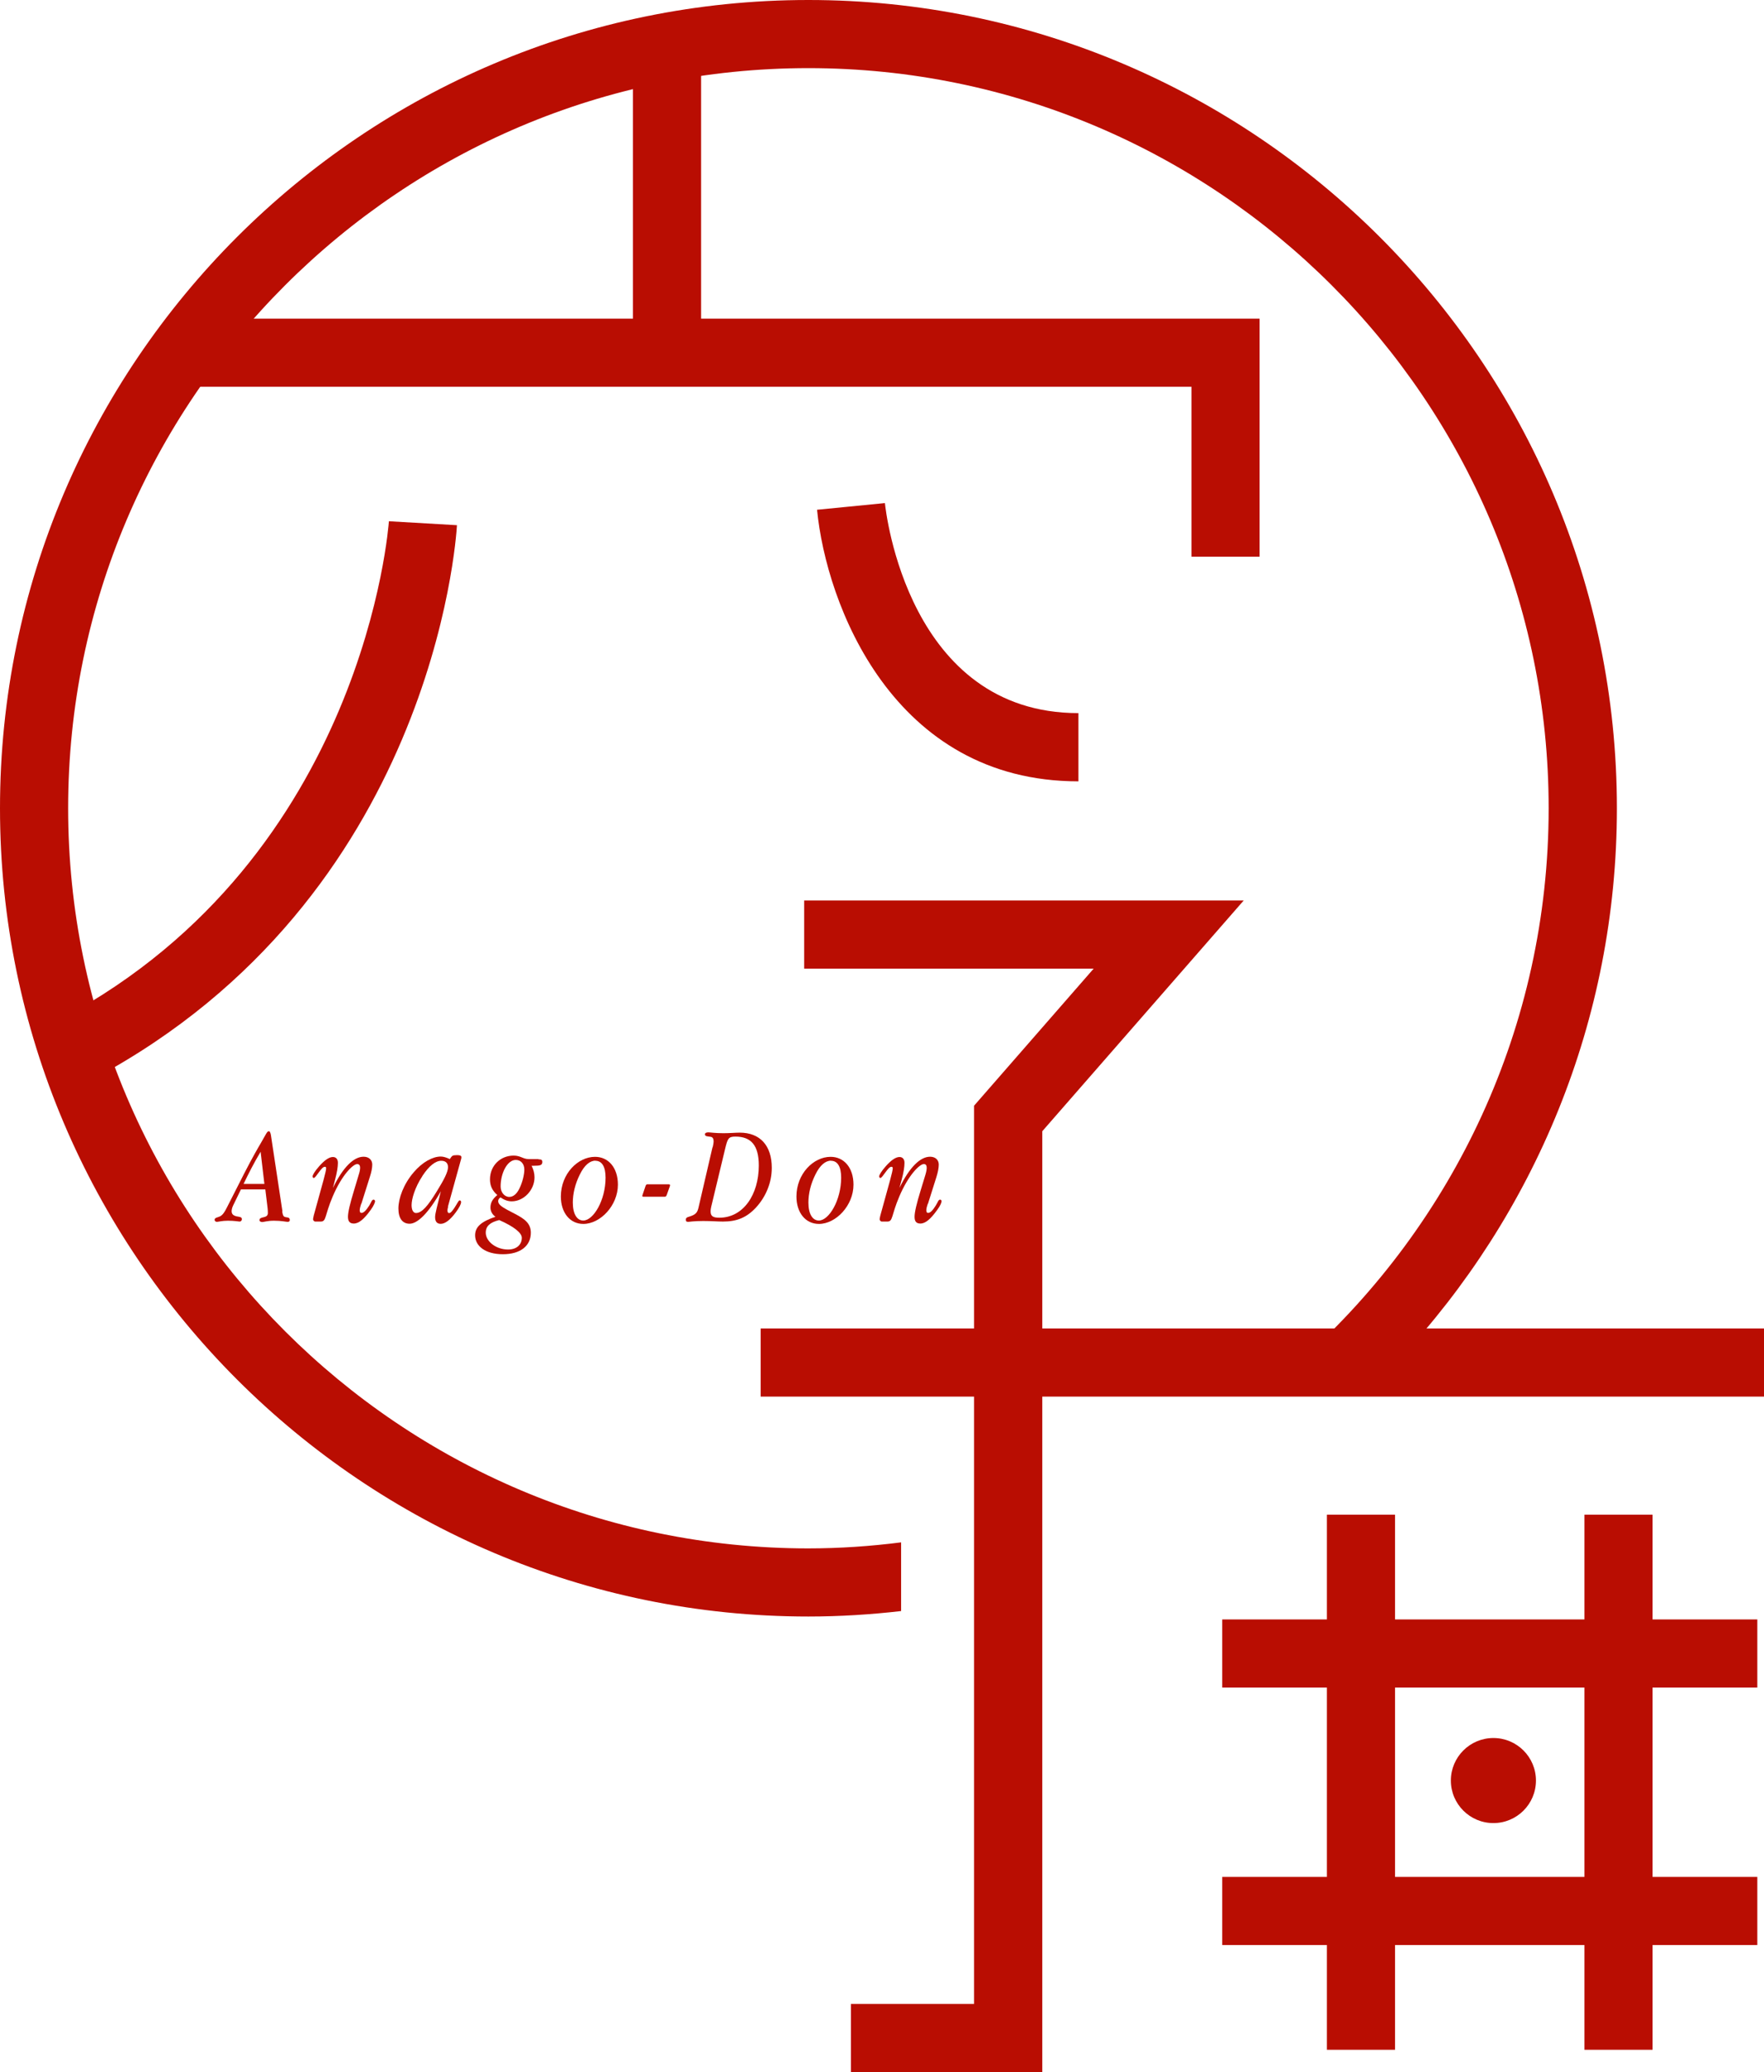
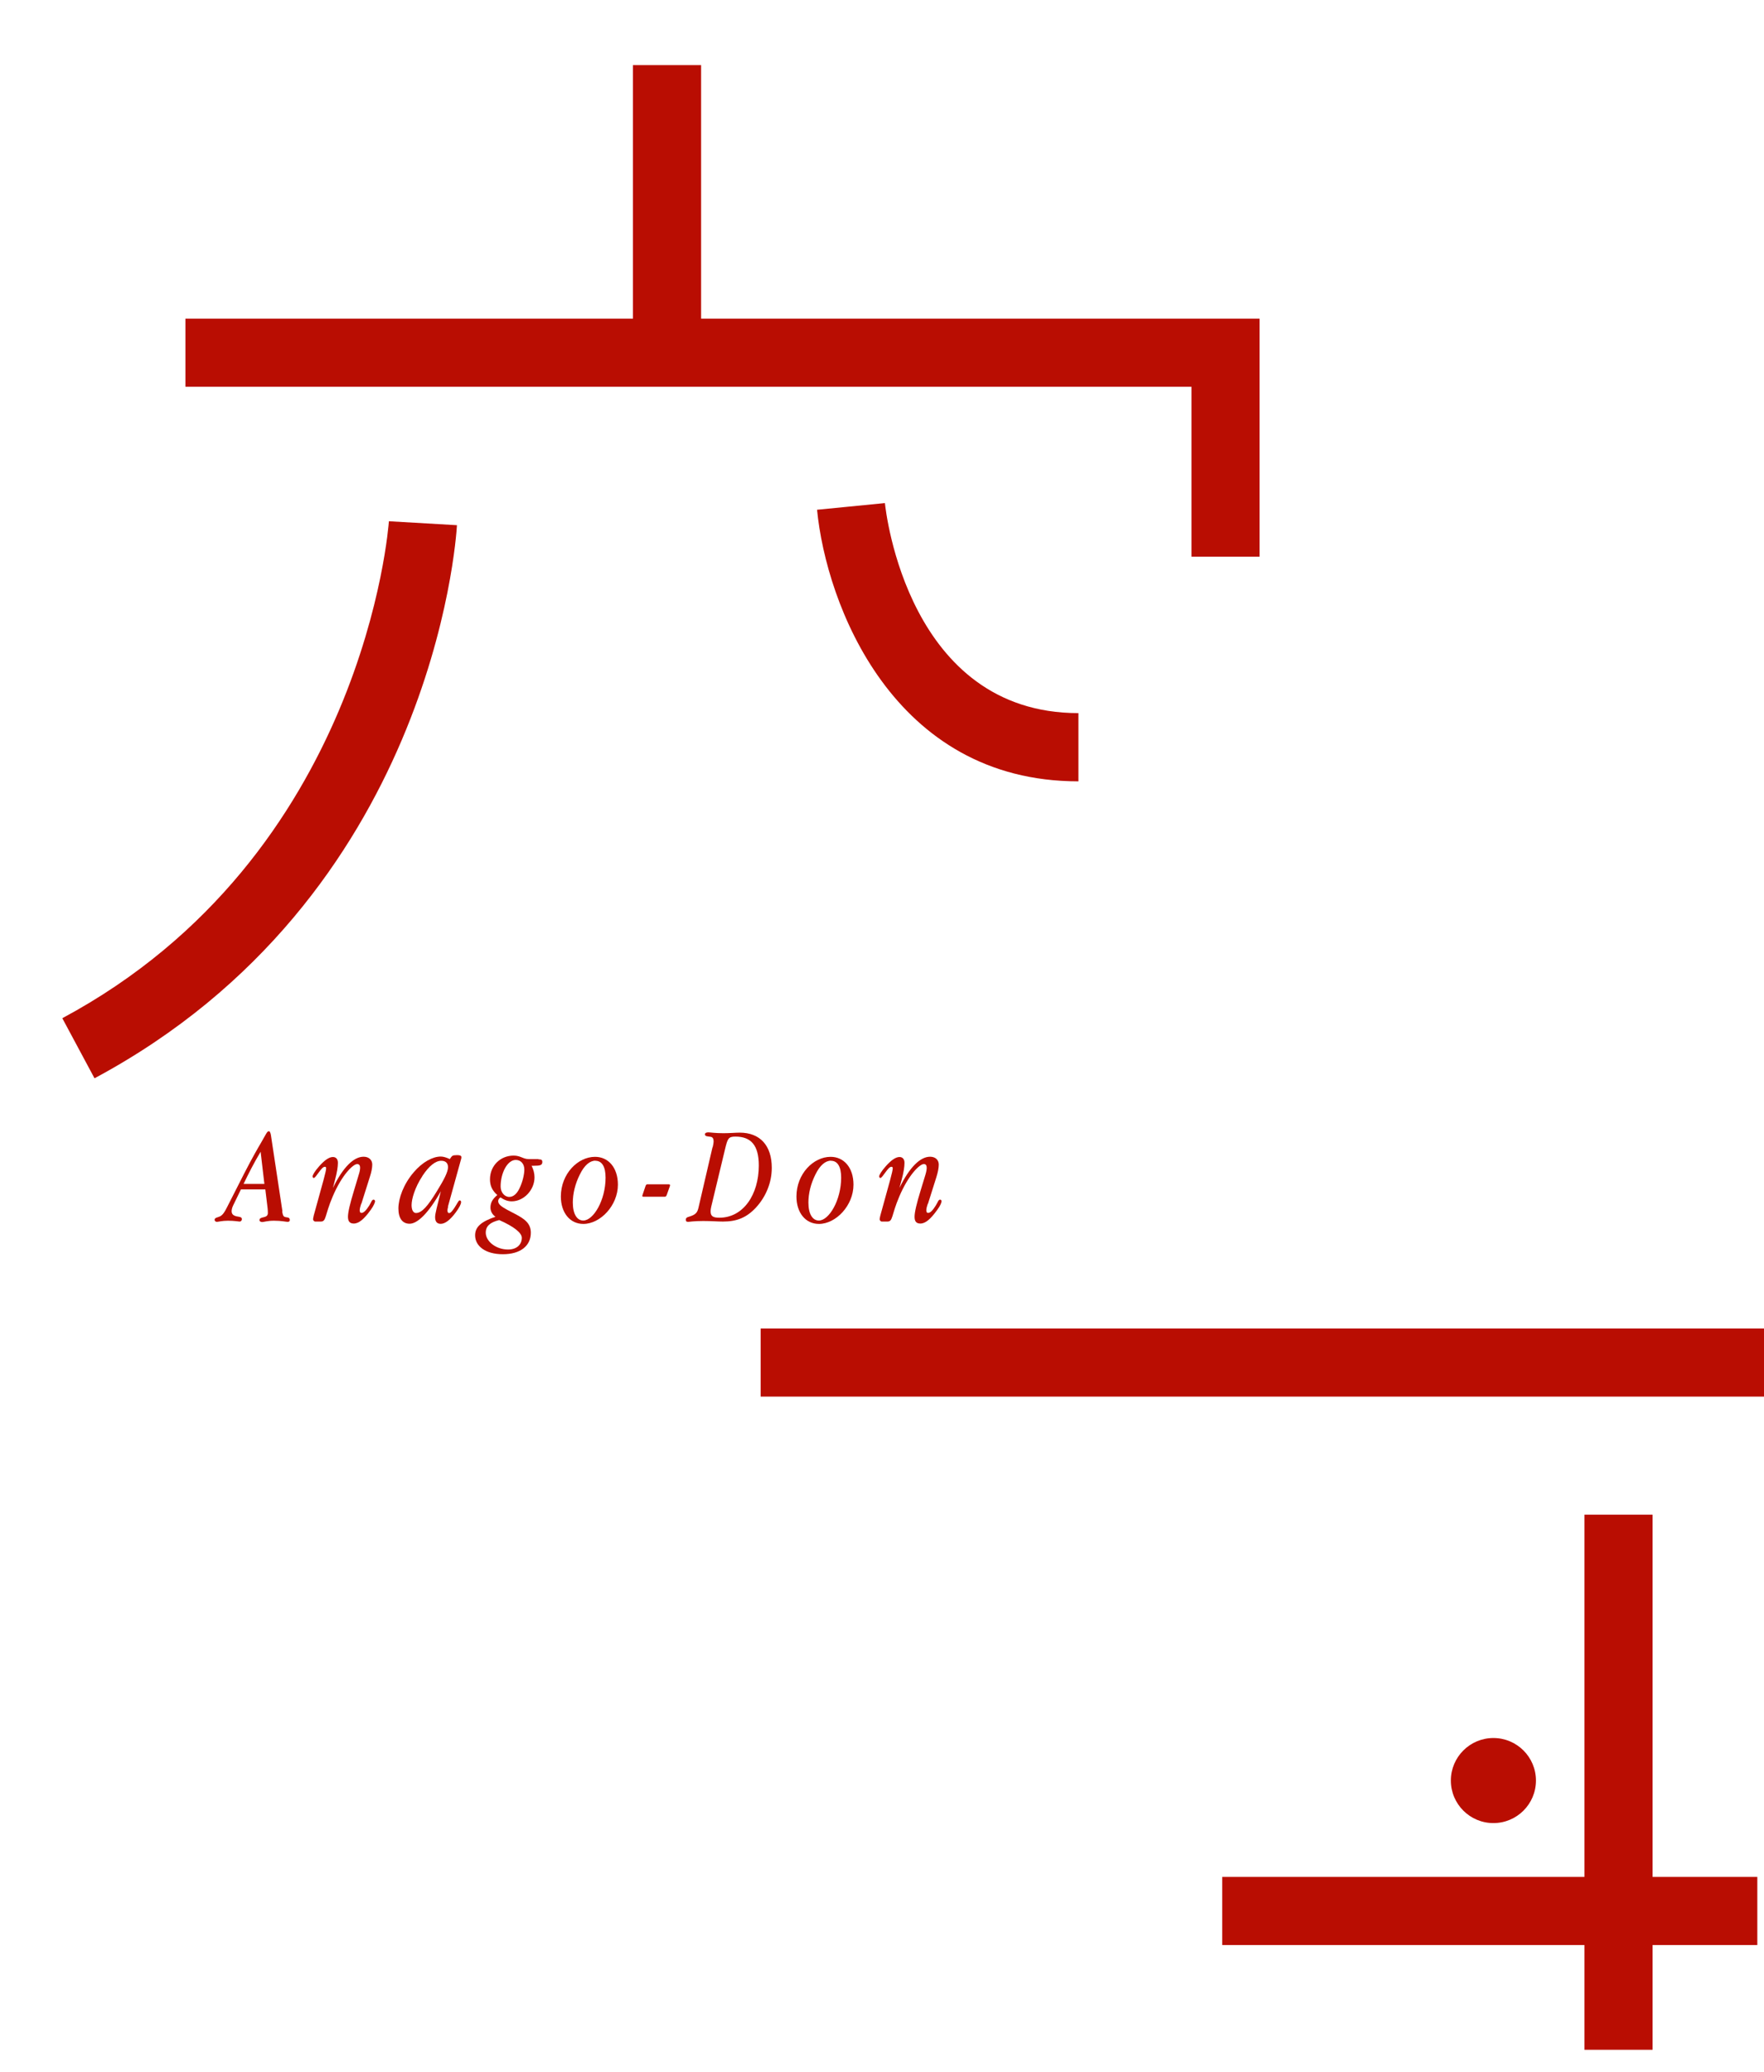
<svg xmlns="http://www.w3.org/2000/svg" id="_レイヤー_2" viewBox="0 0 187.42 220.19">
  <defs>
    <style>.cls-1{fill:#b90d02;stroke-width:0px;}</style>
  </defs>
  <g id="_デザイン">
-     <path class="cls-1" d="m85.89,164.54c-43.37,0-78.65-35.28-78.65-78.65S42.53,7.24,85.89,7.24s78.65,35.28,78.65,78.65c0,23.23-10.13,44.14-26.2,58.55h10.32c14.33-15.35,23.13-35.94,23.13-58.55C171.79,38.53,133.25,0,85.89,0S0,38.53,0,85.89s38.53,85.89,85.89,85.89c3.33,0,6.62-.21,9.85-.58v-7.3c-3.23.41-6.51.64-9.85.64Z" />
    <path class="cls-1" d="m29.98,128.72c.05.3.09.48.21.56.21.14.6,0,.6.36,0,.15-.09.2-.24.2-.16,0-.63-.12-1.44-.12-.7,0-1.09.14-1.24.14-.18,0-.3-.08-.3-.2,0-.45.89-.13.89-.76,0-.17-.01-.36-.03-.53l-.24-1.98h-2.59l-.83,1.71c-.12.24-.16.48-.16.6,0,.32.18.48.55.56.32.06.54.06.54.3,0,.13-.1.25-.24.25-.12,0-.53-.09-1.24-.09-.65,0-1.02.12-1.18.12-.12,0-.24-.09-.24-.21,0-.25.31-.24.57-.37.3-.15.5-.47.74-.95l1.83-3.6c.89-1.74,1.52-2.81,1.79-3.27l.54-.95c.11-.18.18-.28.3-.28.1,0,.16.14.21.39l1.23,8.13Zm-4.11-2.91h2.22l-.4-3.42c-.7,1.17-1.29,2.33-1.81,3.42Z" />
    <path class="cls-1" d="m38.37,127.93c-.07.25-.15.47-.15.68,0,.19.06.28.18.28.25,0,.5-.27.83-.78.22-.36.27-.63.47-.63.07,0,.15.08.15.17,0,.12-.14.48-.47.93-.69.96-1.25,1.44-1.79,1.44-.43,0-.62-.23-.62-.72s.22-1.41.63-2.75l.52-1.74c.11-.33.14-.57.14-.72,0-.26-.11-.39-.31-.39-.43,0-1.61,1.12-2.6,3.44-.87,2.04-.66,2.67-1.27,2.67h-.6c-.1,0-.22-.14-.22-.24,0-.03.02-.17.07-.39l1.05-3.81c.18-.66.27-1.07.27-1.21,0-.12-.03-.17-.15-.17-.36,0-.93,1.19-1.17,1.19-.06,0-.12-.08-.12-.17,0-.14.22-.54.72-1.1.57-.64,1.05-.96,1.44-.96.32,0,.53.21.53.62s-.09,1.02-.31,1.83l-.22.84c1.08-2.22,2.22-3.32,3.26-3.32.57,0,.92.35.92.83,0,.37-.09.81-.26,1.33l-.9,2.85Z" />
    <path class="cls-1" d="m47.61,128.24c-.06.2-.07.33-.07.4,0,.15.07.27.16.27.18,0,.34-.21.57-.54.33-.5.45-.81.56-.81s.16.08.16.18c0,.21-.19.59-.57,1.1-.61.82-1.14,1.21-1.59,1.21-.39,0-.6-.22-.6-.72,0-.18.06-.5.16-.92l.45-1.82c-1.32,2.34-2.49,3.45-3.32,3.45-.74,0-1.19-.55-1.19-1.62s.54-2.58,1.62-3.84c.94-1.11,2.04-1.68,2.88-1.68.3,0,.61.11.96.27l.12-.17c.12-.15.14-.25.66-.25.3,0,.45.06.45.21,0,.05,0,.14-.03.21l-1.4,5.06Zm-2.73-3.27c-.81,1.23-1.15,2.45-1.15,3.09,0,.54.19.84.47.84.62,0,1.26-.75,2.19-2.27.78-1.26,1.21-2.09,1.21-2.6,0-.43-.25-.68-.72-.68-.6,0-1.29.53-2,1.61Z" />
    <path class="cls-1" d="m57.22,123.2c.26,0,.4.03.4.28,0,.34-.24.4-.87.4h-.27c.21.42.31.83.31,1.23,0,1.35-1.14,2.55-2.42,2.55-.43,0-.8-.15-1.2-.42-.16.12-.24.24-.24.4,0,.32.32.57.96.92l.86.45c1.05.55,1.65,1.03,1.65,1.99,0,1.38-1.09,2.28-2.97,2.28s-2.95-.88-2.95-2.01c0-.92.69-1.47,2.16-1.97-.34-.24-.53-.6-.53-.98,0-.54.24-.92.73-1.33-.54-.47-.78-.98-.78-1.67,0-1.44,1.1-2.52,2.51-2.52.74,0,1.01.37,1.59.37h1.05Zm-5.61,7.79c0,.92,1.08,1.79,2.37,1.79.9,0,1.46-.5,1.46-1.25,0-.51-.81-1.18-2.4-1.88-.96.24-1.43.63-1.43,1.34Zm1.58-4.91c0,.61.4,1.11.92,1.11.39,0,.76-.27,1.05-.84.37-.72.55-1.59.55-2.06,0-.61-.37-1.03-.91-1.03-.89,0-1.61,1.38-1.61,2.82Z" />
    <path class="cls-1" d="m65.65,125.89c0,2.22-1.87,4.17-3.67,4.17-1.44,0-2.39-1.21-2.39-2.91,0-2.42,1.81-4.22,3.63-4.22,1.4,0,2.43,1.13,2.43,2.96Zm-2.39-2.55c-.59,0-1.17.48-1.65,1.46-.51,1.01-.75,2.06-.75,2.99,0,1.23.45,1.91,1.11,1.91,1.08,0,2.37-2.16,2.37-4.56,0-1.17-.39-1.79-1.08-1.79Z" />
    <path class="cls-1" d="m71.08,125.86c.06,0,.11.03.11.08,0,.02,0,.06-.02.11l-.33.93c-.05.14-.12.19-.2.19h-2.3c-.06,0-.1-.04-.1-.09,0-.02.01-.06.03-.11l.31-.92c.04-.14.12-.2.19-.2h2.3Z" />
    <path class="cls-1" d="m75.72,121.91c.09-.37.1-.6.1-.61,0-.29-.09-.47-.33-.5-.31-.05-.59-.03-.59-.26,0-.13.12-.21.36-.21.19,0,.73.09,1.6.09.71,0,1.28-.06,1.73-.06,2.19,0,3.41,1.4,3.41,3.74,0,1.56-.62,3.07-1.68,4.22-.99,1.07-2.04,1.49-3.5,1.49-.56,0-1.24-.06-2.1-.06-1,0-1.5.09-1.58.09-.21,0-.27-.05-.27-.24,0-.31.34-.25.79-.48.45-.22.5-.54.63-1.12l1.41-6.08Zm-.22,6.81c0,.51.24.68.93.68,2.55,0,4.19-2.46,4.19-5.55,0-2.13-.81-3.07-2.49-3.07-.75,0-.83.22-1.1,1.35l-1.46,6.08c-.03.15-.07.32-.07.53Z" />
    <path class="cls-1" d="m90.68,125.89c0,2.22-1.87,4.17-3.67,4.17-1.44,0-2.39-1.21-2.39-2.91,0-2.42,1.81-4.22,3.63-4.22,1.4,0,2.43,1.13,2.43,2.96Zm-2.39-2.55c-.59,0-1.17.48-1.65,1.46-.51,1.01-.75,2.06-.75,2.99,0,1.23.45,1.91,1.11,1.91,1.08,0,2.37-2.16,2.37-4.56,0-1.17-.39-1.79-1.08-1.79Z" />
    <path class="cls-1" d="m98.57,127.93c-.08.25-.15.47-.15.68,0,.19.06.28.18.28.25,0,.5-.27.82-.78.23-.36.27-.63.47-.63.08,0,.15.08.15.17,0,.12-.13.48-.47.93-.69.96-1.24,1.44-1.78,1.44-.44,0-.62-.23-.62-.72s.22-1.41.63-2.75l.53-1.74c.1-.33.13-.57.13-.72,0-.26-.1-.39-.31-.39-.43,0-1.61,1.12-2.6,3.44-.87,2.04-.66,2.67-1.27,2.67h-.6c-.11,0-.22-.14-.22-.24,0-.03.01-.17.07-.39l1.05-3.81c.18-.66.27-1.07.27-1.21,0-.12-.03-.17-.15-.17-.36,0-.93,1.19-1.17,1.19-.06,0-.12-.08-.12-.17,0-.14.22-.54.72-1.1.57-.64,1.05-.96,1.44-.96.31,0,.53.21.53.62s-.09,1.02-.31,1.83l-.23.84c1.08-2.22,2.22-3.32,3.26-3.32.57,0,.92.35.92.83,0,.37-.09.81-.25,1.33l-.9,2.85Z" />
    <polygon class="cls-1" points="133.83 59.16 126.59 59.16 126.59 41.1 19.7 41.1 19.7 33.86 133.83 33.86 133.83 59.16" />
    <rect class="cls-1" x="67.25" y="6.92" width="7.24" height="30.56" />
-     <polygon class="cls-1" points="110.74 220.19 90.41 220.19 90.41 212.95 103.49 212.95 103.49 117.5 116.2 102.93 85.44 102.93 85.44 95.69 132.14 95.69 110.74 120.21 110.74 220.19" />
    <path class="cls-1" d="m10.04,114.58l-3.42-6.38c32.19-17.26,34.67-52.46,34.7-52.81l7.23.42c-.09,1.61-2.66,39.56-38.5,58.77Z" />
    <path class="cls-1" d="m114.58,83.03c-19.74,0-26.8-18.87-27.77-28.86l7.21-.71c.09.91,2.48,22.32,20.56,22.32v7.24Z" />
    <rect class="cls-1" x="80.82" y="141.17" width="106.6" height="7.24" />
-     <rect class="cls-1" x="129.86" y="172.09" width="56.85" height="7.24" />
    <rect class="cls-1" x="129.86" y="199.45" width="56.85" height="7.24" />
    <rect class="cls-1" x="168.34" y="160.96" width="7.24" height="56.86" />
-     <rect class="cls-1" x="140.98" y="160.96" width="7.24" height="56.86" />
    <circle class="cls-1" cx="158.67" cy="189.21" r="4.52" />
  </g>
</svg>